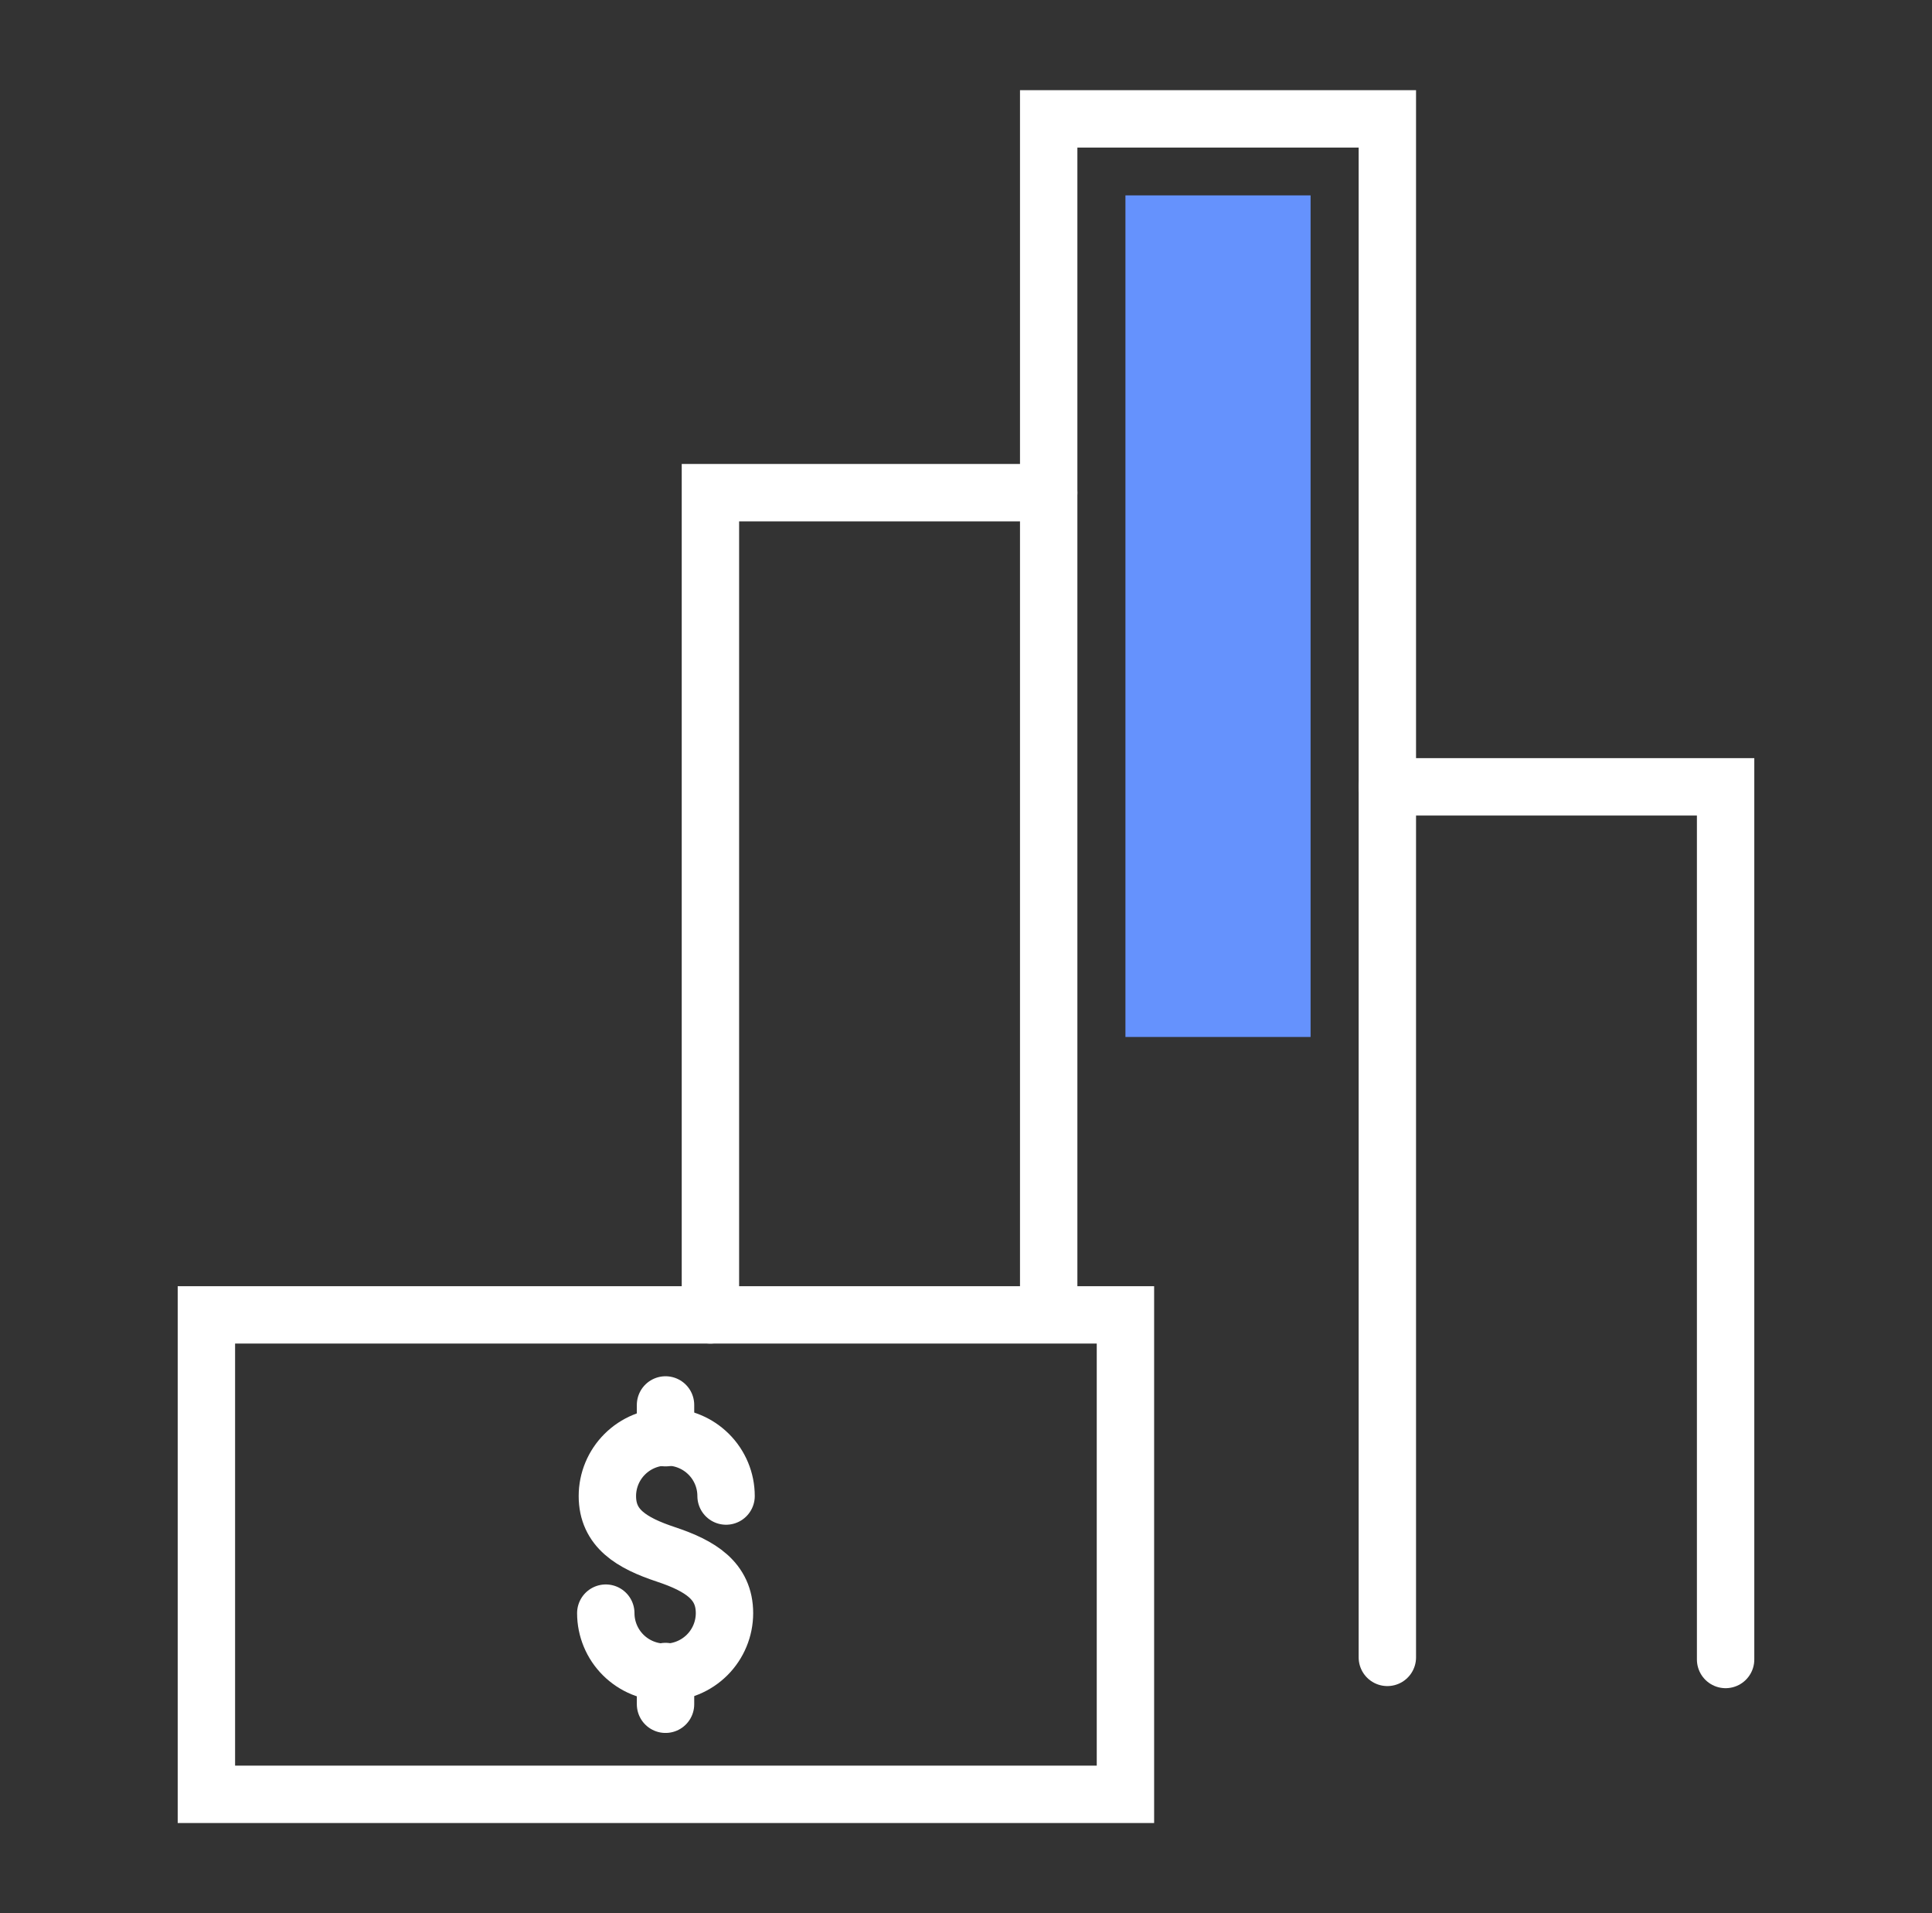
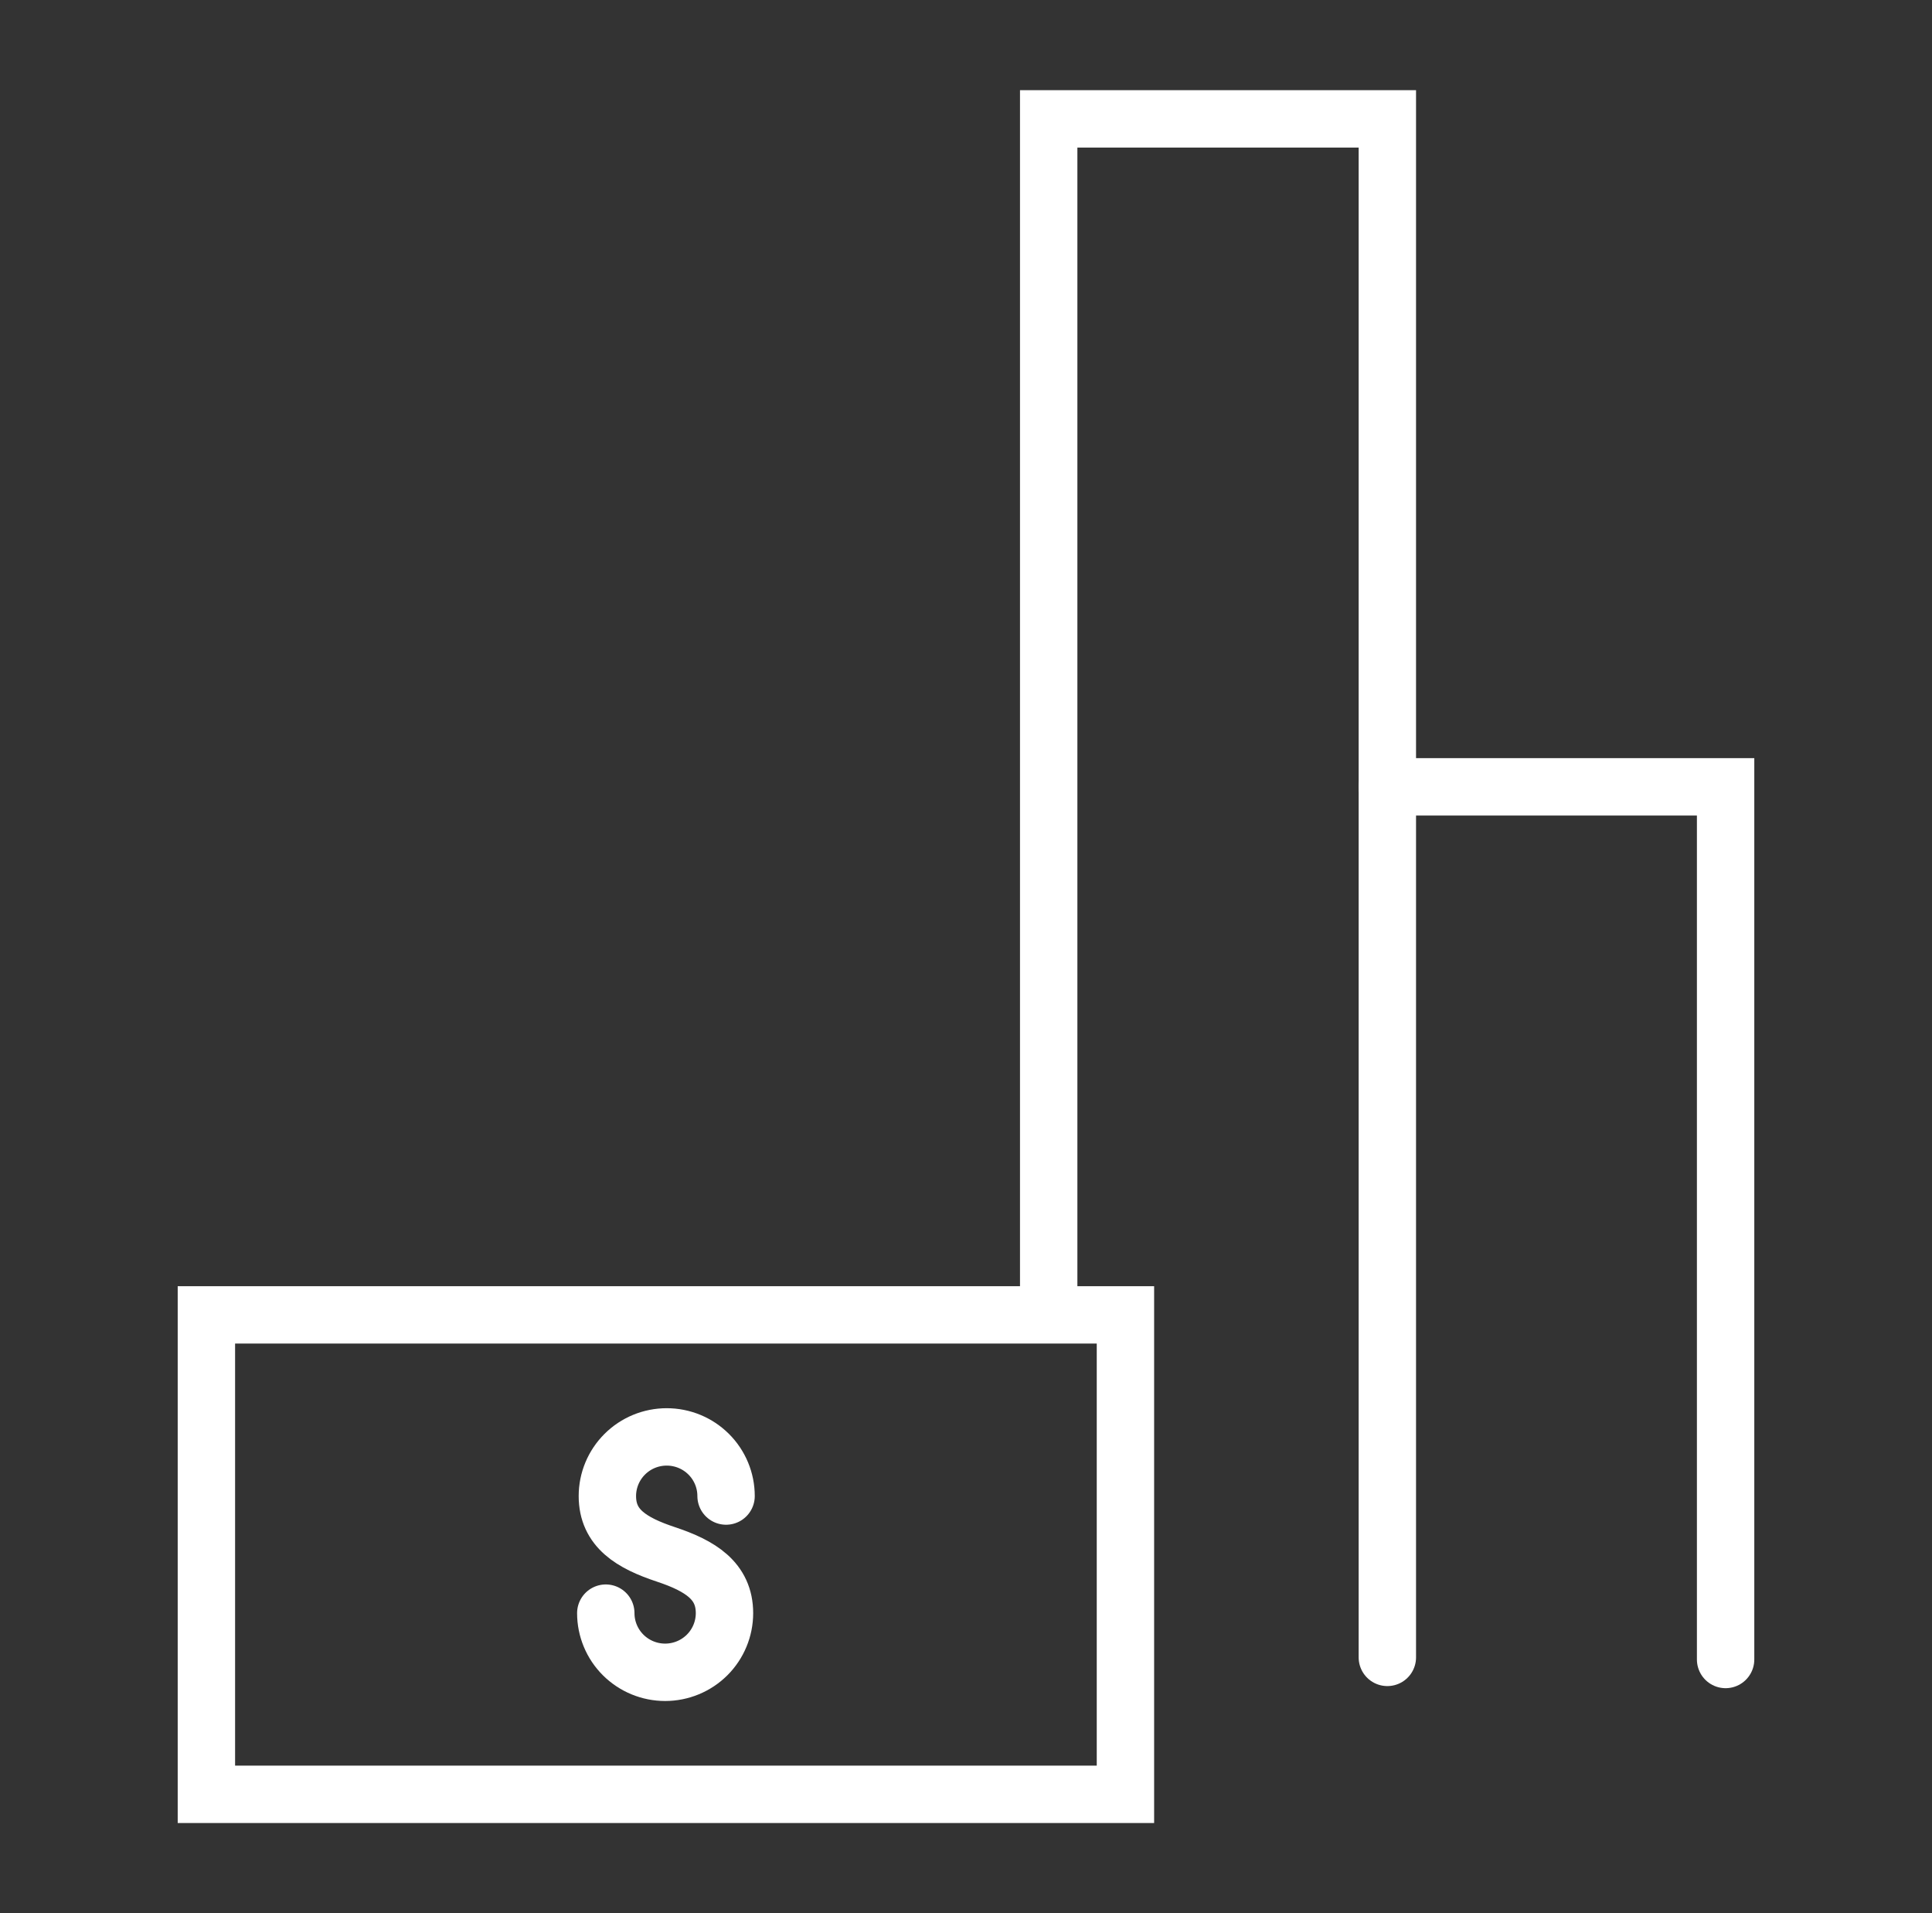
<svg xmlns="http://www.w3.org/2000/svg" width="101" height="100" viewBox="0 0 101 100" fill="none">
  <rect x="0" y="0" width="101" height="100" fill="#333333" stroke="none" />
  <path d="M58.835 68.727H10.79V93.787H58.835V68.727Z" stroke="white" stroke-width="3" stroke-miterlimit="10" stroke-linecap="round" />
  <path d="M31.669 84.317C31.669 85.137 31.996 85.924 32.578 86.504C33.16 87.083 33.949 87.409 34.772 87.409C35.594 87.409 36.383 87.083 36.965 86.504C37.547 85.924 37.874 85.137 37.874 84.317C37.874 82.627 36.612 81.844 34.813 81.246C33.014 80.649 31.752 79.886 31.752 78.196C31.752 77.376 32.079 76.59 32.661 76.01C33.242 75.43 34.032 75.105 34.854 75.105C35.677 75.105 36.466 75.43 37.048 76.01C37.63 76.59 37.957 77.376 37.957 78.196" stroke="white" stroke-width="3" stroke-miterlimit="10" stroke-linecap="round" />
-   <path d="M34.792 73.435V75.146" stroke="white" stroke-width="3" stroke-miterlimit="10" stroke-linecap="round" />
-   <path d="M34.792 87.368V89.079" stroke="white" stroke-width="3" stroke-miterlimit="10" stroke-linecap="round" />
  <path d="M54.823 68.478V6.213H72.527V86.629" stroke="white" stroke-width="3" stroke-miterlimit="10" stroke-linecap="round" />
-   <path d="M37.139 68.727V25.752H54.823" stroke="white" stroke-width="3" stroke-miterlimit="10" stroke-linecap="round" />
  <path d="M72.526 41.127H90.21V86.739" stroke="white" stroke-width="3" stroke-miterlimit="10" stroke-linecap="round" />
-   <path d="M68.514 10.212H58.835V54.201H68.514V10.212Z" fill="#6592FD" />
</svg>